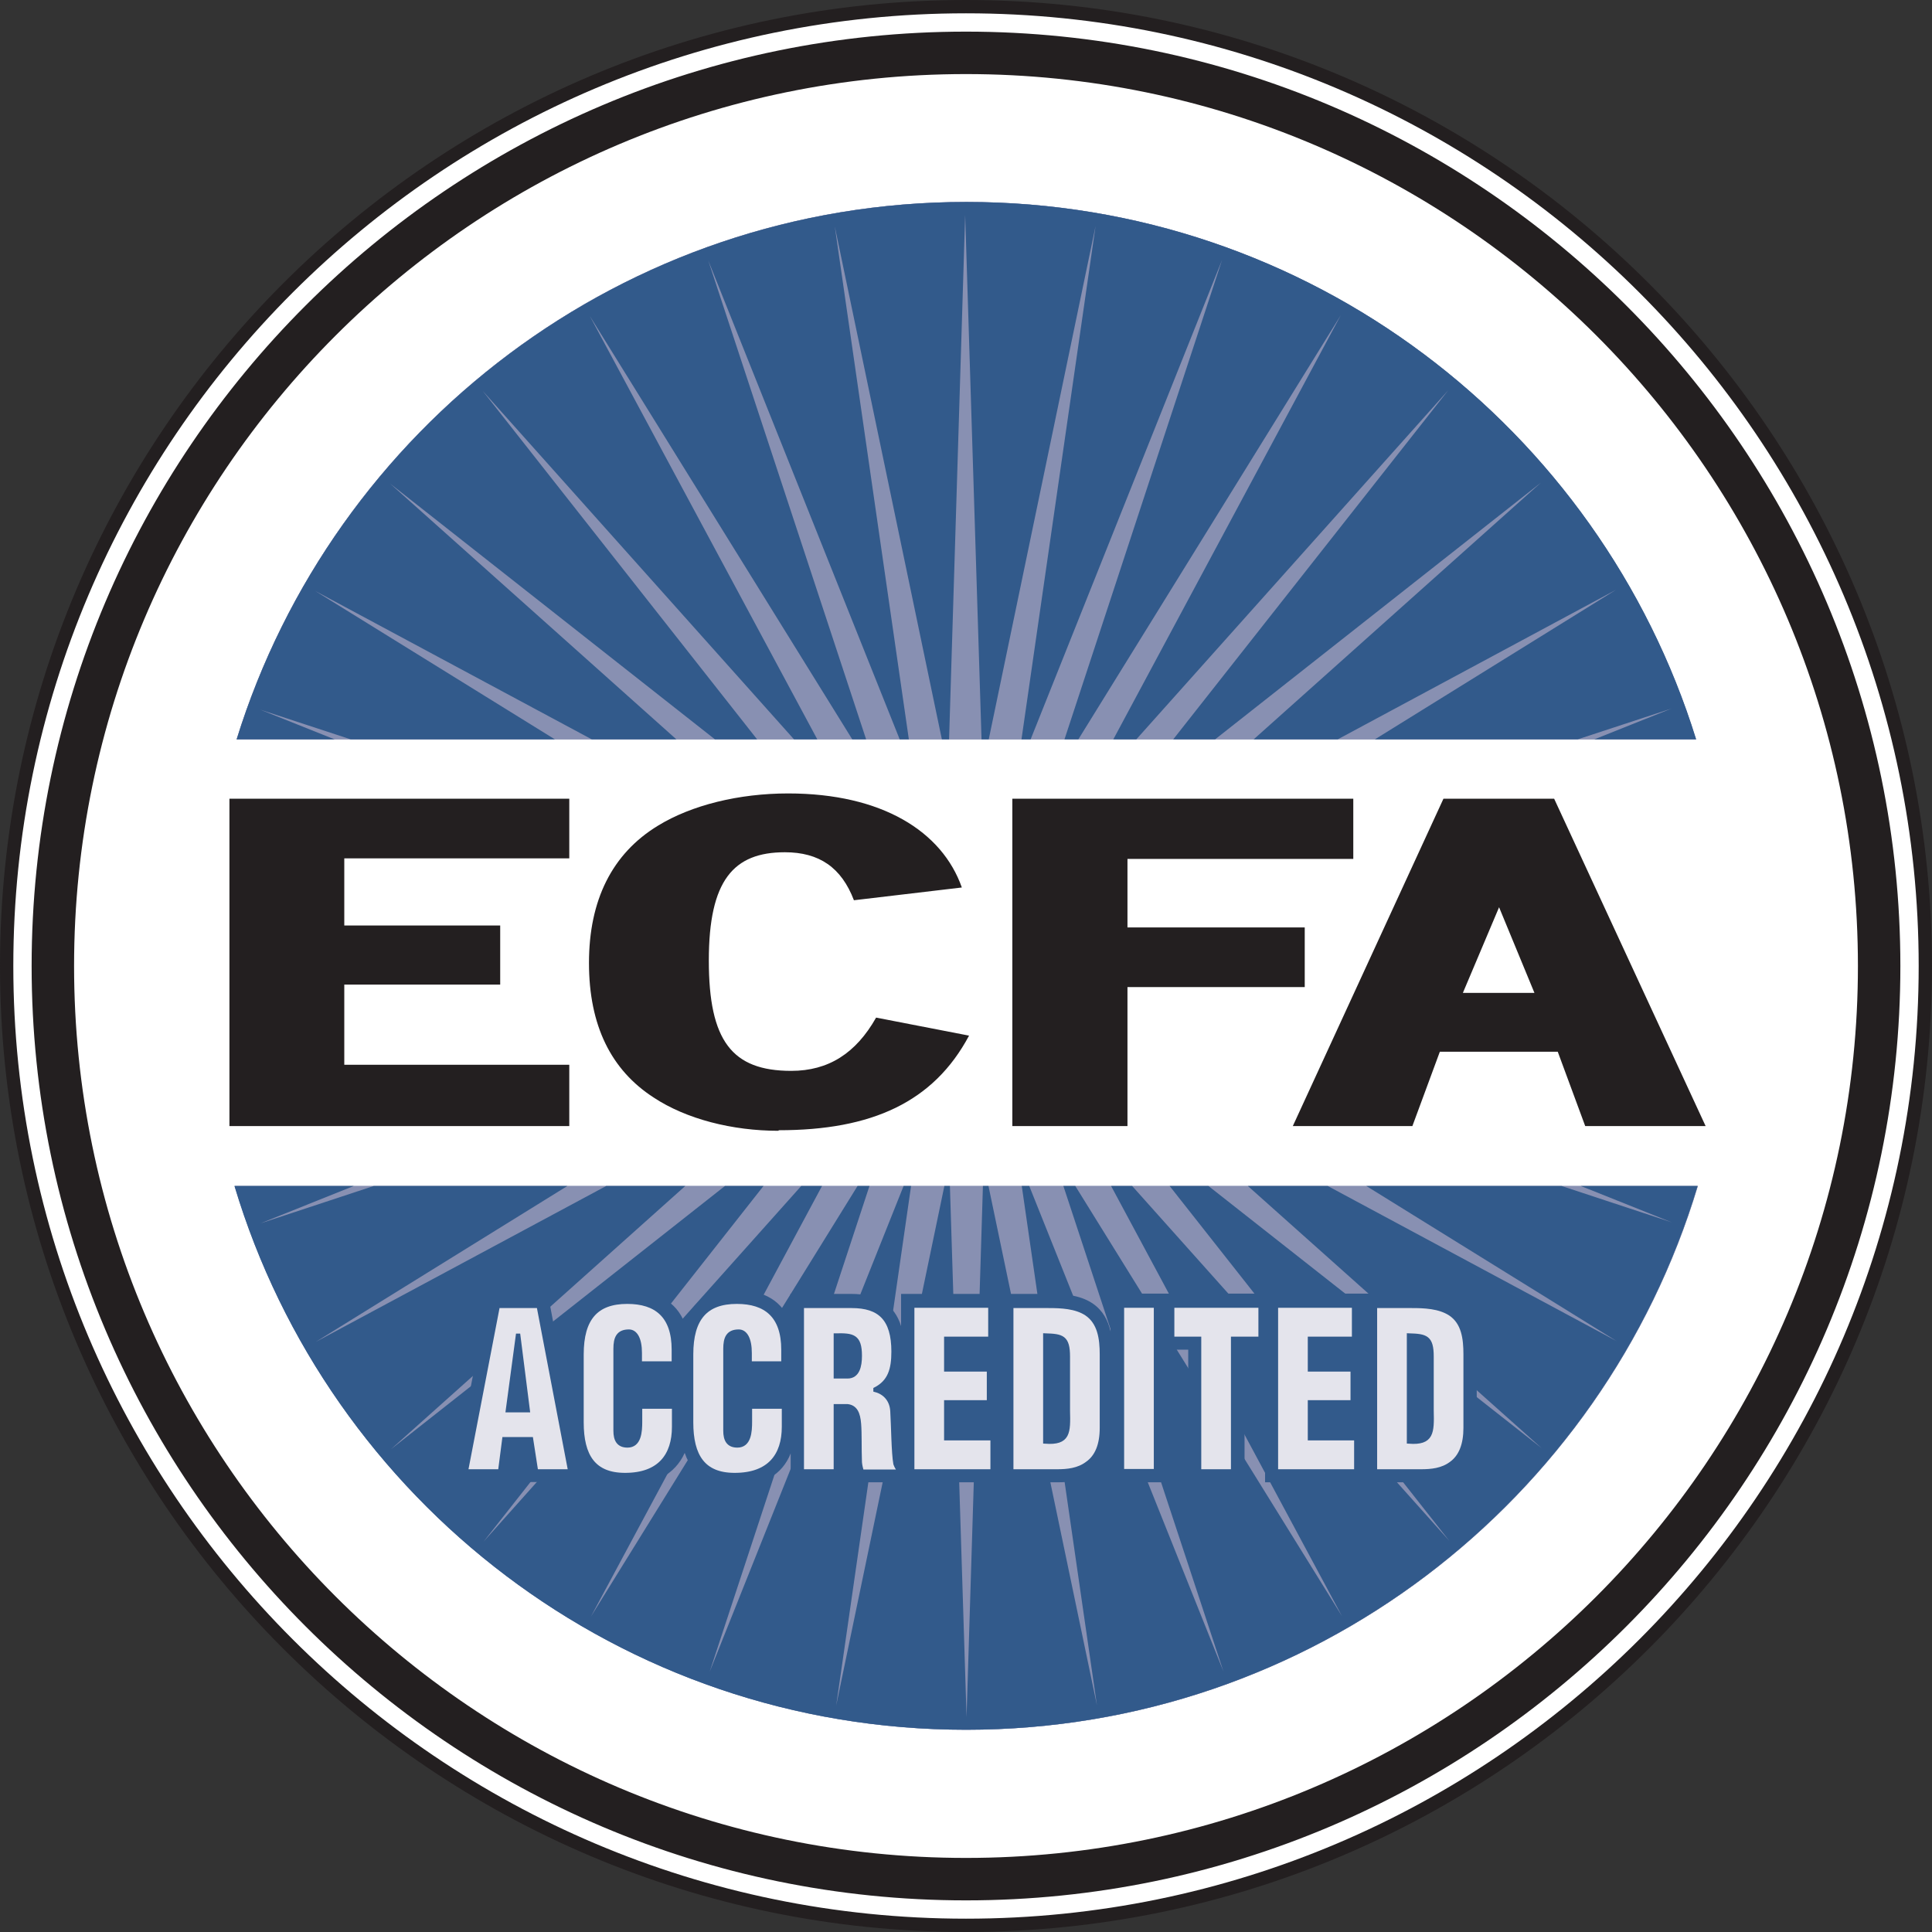
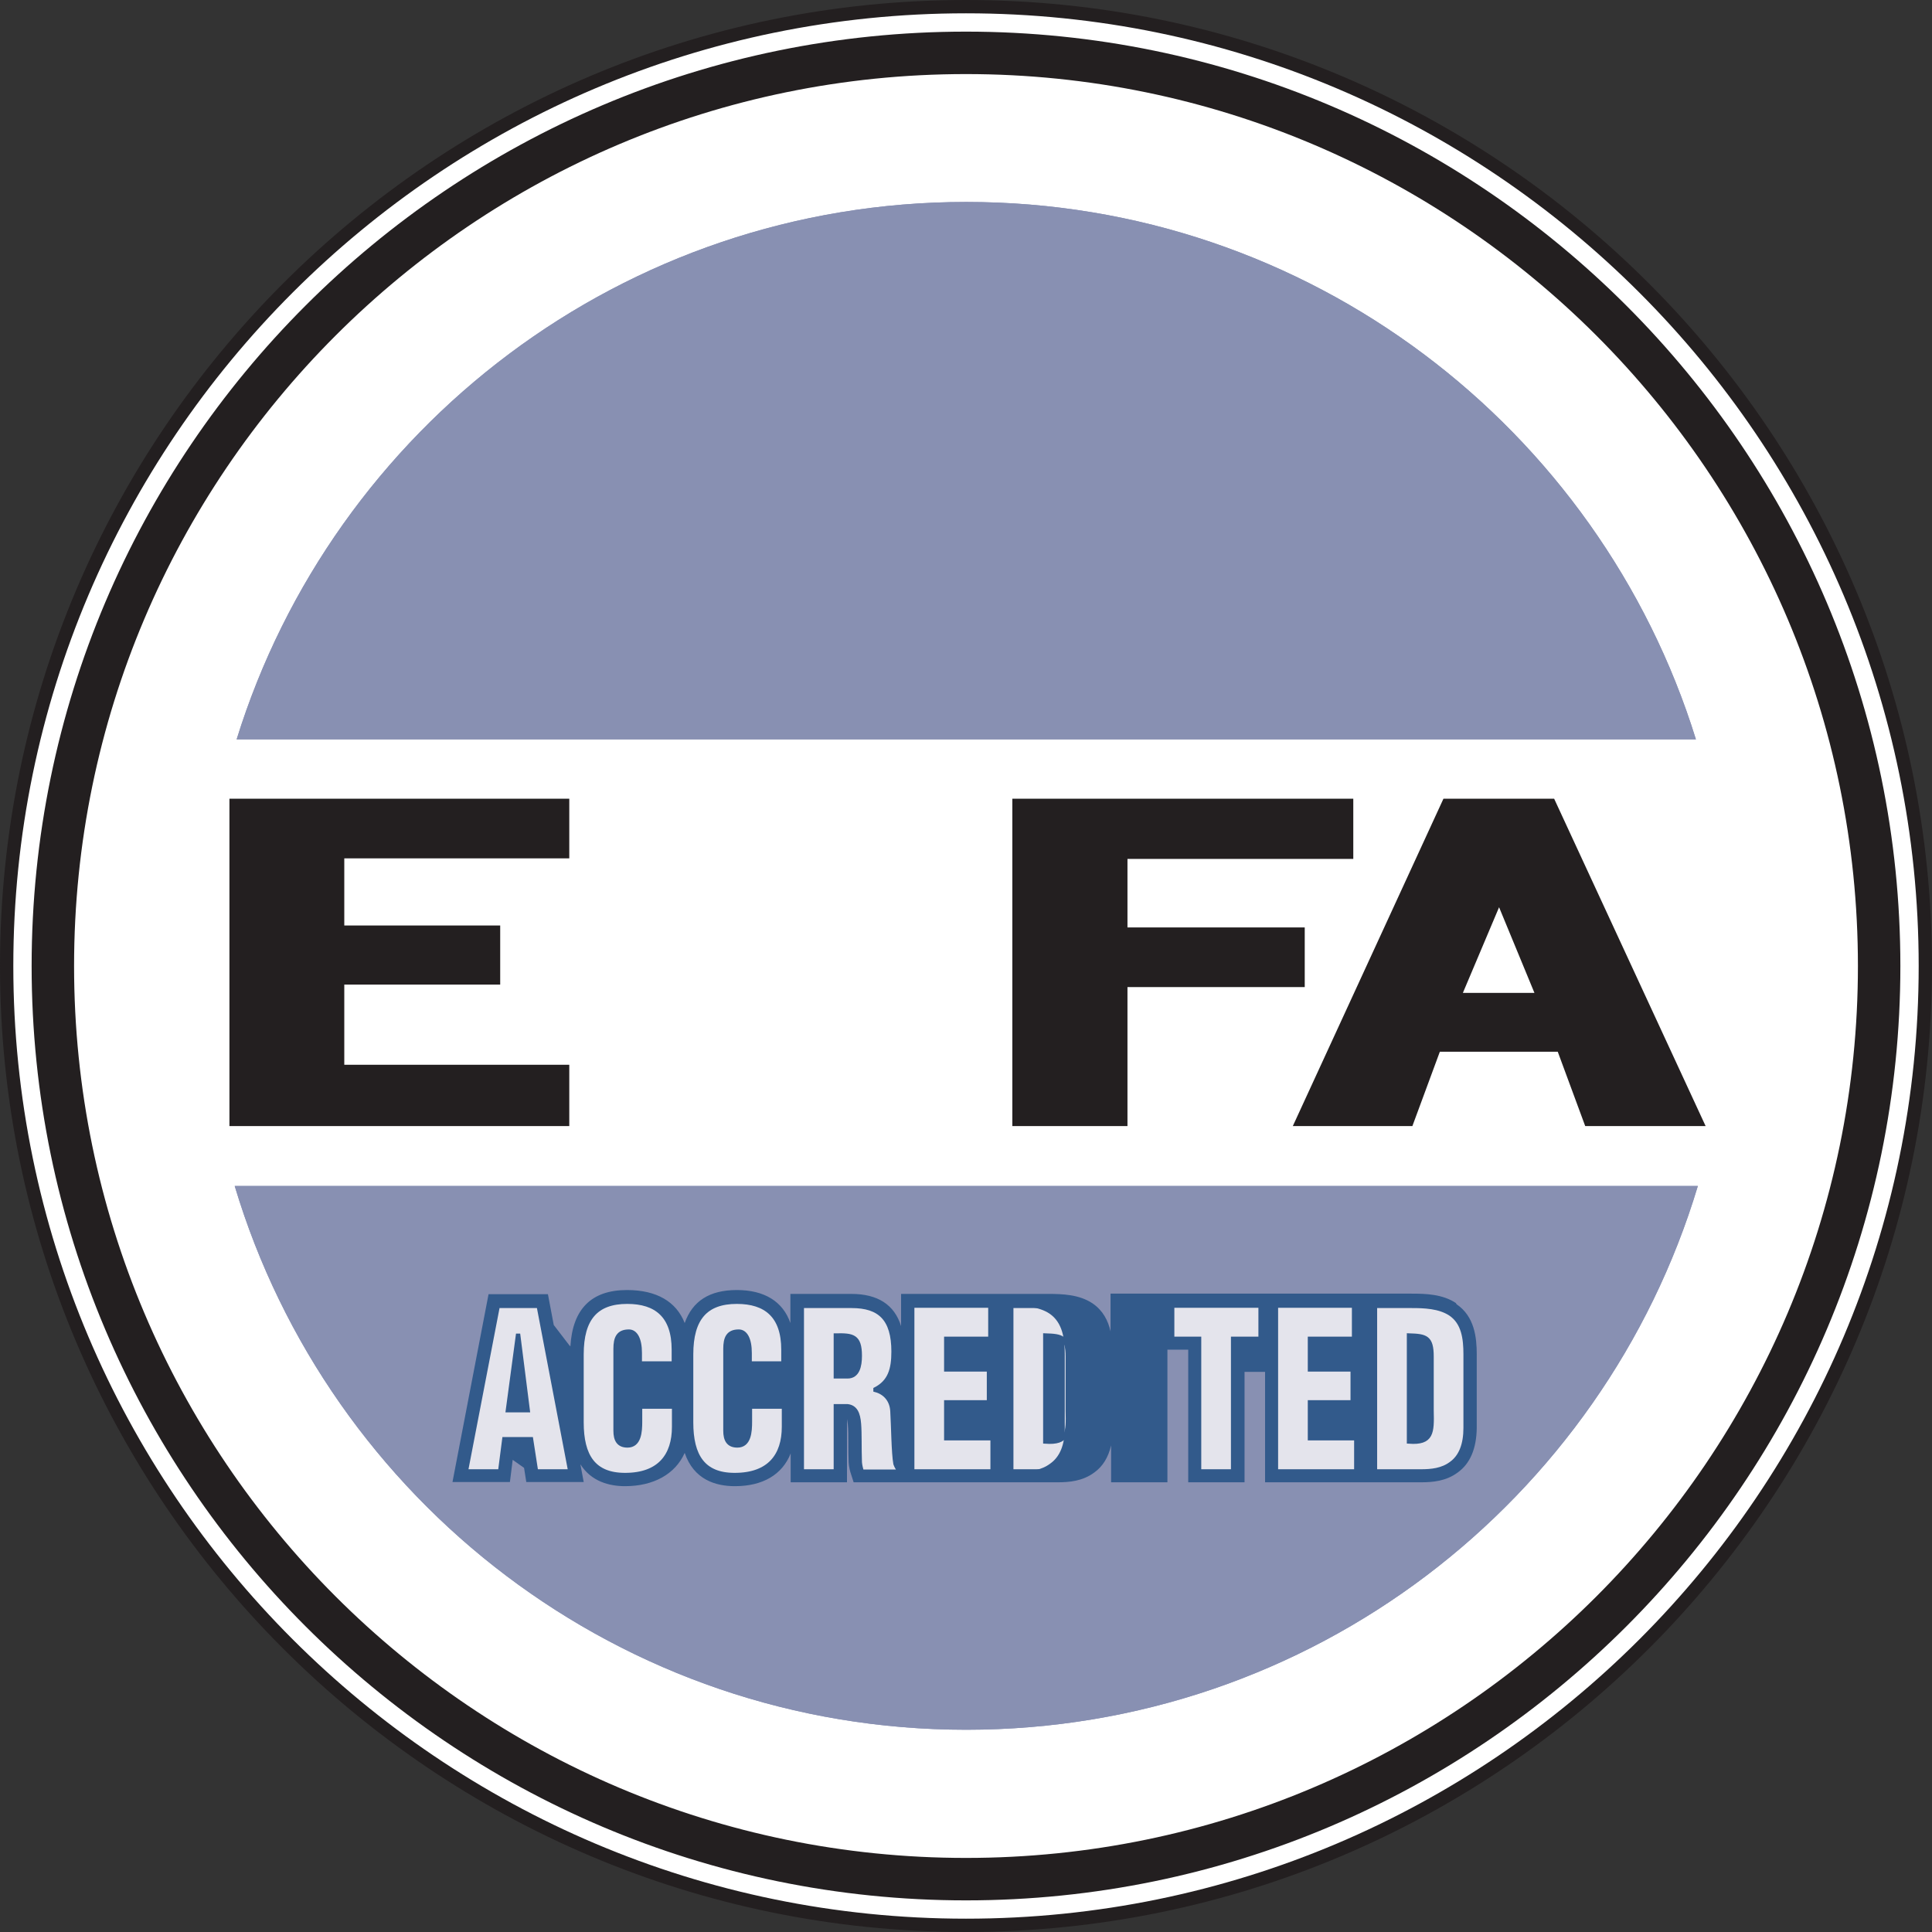
<svg xmlns="http://www.w3.org/2000/svg" id="Layer_2" viewBox="0 0 69.64 69.64">
  <rect x="0" y="0" width="69.64" height="69.64" fill="#333333" stroke="none" />
  <defs>
    <style>.cls-1{fill:#fff;}.cls-2{fill:#e4e4ec;}.cls-3{fill:#325a8b;}.cls-4{fill:#231f20;}.cls-5{fill:#8890b2;}.cls-6{fill:none;stroke:#325a8b;stroke-width:.16px;}</style>
  </defs>
  <g id="Layer_1-2">
    <g id="ECFA_Seal_4C">
      <g>
        <path class="cls-1" d="M69.39,34.79C69.39,15.68,53.93,.19,34.85,.19S.31,15.68,.31,34.79s15.46,34.59,34.54,34.59,34.54-15.49,34.54-34.59" />
        <path class="cls-5" d="M61.13,26.65c-3.48-11.22-13.94-19.37-26.3-19.37S12.01,15.43,8.53,26.65H61.13Z" />
        <path class="cls-5" d="M8.46,42.75c3.4,11.34,13.92,19.6,26.37,19.6s22.96-8.26,26.37-19.6H8.46Z" />
        <path class="cls-5" d="M61.13,26.65c-3.48-11.22-13.94-19.37-26.3-19.37S12.01,15.43,8.53,26.65H61.13Z" />
        <path class="cls-5" d="M8.46,42.75c3.4,11.34,13.92,19.6,26.37,19.6s22.96-8.26,26.37-19.6H8.46Z" />
        <path class="cls-4" d="M0,34.82c0,19.2,15.62,34.82,34.82,34.82s34.82-15.62,34.82-34.82S54.02,0,34.82,0,0,15.62,0,34.82m.48,0C.48,15.88,15.88,.48,34.82,.48s34.34,15.4,34.34,34.34-15.4,34.34-34.34,34.34S.48,53.75,.48,34.82" />
        <path class="cls-4" d="M1.14,34.82c0,18.57,15.11,33.68,33.68,33.68s33.68-15.11,33.68-33.68S53.39,1.14,34.82,1.14,1.14,16.24,1.14,34.82m1.53,0C2.67,17.09,17.09,2.67,34.82,2.67s32.15,14.42,32.15,32.15-14.42,32.15-32.15,32.15S2.67,52.55,2.67,34.82" />
-         <path class="cls-3" d="M12.63,26.65h7.37l-8.64-5.35,9.97,5.35h3.05l-10.32-9.22,11.71,9.22h1.52l-9.89-12.56,11.22,12.56h.84l-8.2-15.26,9.46,15.26h.5l-5.69-17.26,6.9,17.26h.33l-2.67-18.49,3.86,18.49h.26l.58-18.9,.59,18.9h.26l3.85-18.5-2.67,18.5h.33l6.9-17.28-5.68,17.28h.5l9.46-15.29-8.2,15.29h.83l11.24-12.58-9.91,12.58h1.51l11.74-9.25-10.35,9.25h3.03l10.03-5.39-8.69,5.39h7.31l3.38-1.11-2.78,1.11h3.67c-3.48-11.22-13.94-19.37-26.3-19.37S12.01,15.43,8.53,26.65h3.53l-2.68-1.07,3.26,1.07Z" />
-         <path class="cls-3" d="M56.29,42.75h-7.04l9.02,5.59-10.41-5.59h-2.88l10.59,9.45-12.01-9.45h-1.4l10.08,12.79-11.43-12.79h-.76l8.32,15.5-9.61-15.5h-.43l5.77,17.5-7-17.5h-.27l2.71,18.72-3.91-18.72h-.2l-.59,19.14-.6-19.14h-.2l-3.9,18.73,2.7-18.73h-.27l-6.99,17.51,5.76-17.51h-.43l-9.61,15.52,8.33-15.52h-.75l-11.45,12.82,10.09-12.82h-1.39l-12.04,9.49,10.61-9.49h-2.85l-10.47,5.62,9.07-5.62h-6.98l-4.09,1.35,3.37-1.35h-4.3c3.4,11.34,13.92,19.6,26.37,19.6s22.96-8.26,26.37-19.6h-4.21l3.28,1.31-3.97-1.31Z" />
        <polygon class="cls-4" points="8.27 40.59 8.27 28.79 20.52 28.79 20.52 30.94 12.41 30.94 12.41 33.36 18.03 33.36 18.03 35.49 12.41 35.49 12.41 38.38 20.52 38.38 20.52 40.59 8.27 40.59" />
-         <path class="cls-4" d="M28.06,40.76c-1.66,0-3.32-.42-4.5-1.2-1.53-.99-2.33-2.59-2.33-4.85s.83-3.94,2.49-4.95c1.21-.74,2.91-1.16,4.69-1.16,3.38,0,5.55,1.37,6.26,3.39l-3.89,.46c-.45-1.18-1.25-1.73-2.49-1.73-1.85,0-2.74,1.01-2.74,3.9s.83,3.98,2.97,3.98c1.34,0,2.33-.63,3.06-1.92l3.35,.65c-1.28,2.4-3.51,3.41-6.86,3.41" />
        <polygon class="cls-4" points="40.64 30.96 40.64 33.43 47.03 33.43 47.03 35.58 40.64 35.58 40.64 40.59 36.49 40.59 36.49 28.79 48.78 28.79 48.78 30.96 40.64 30.96" />
        <path class="cls-4" d="M57.14,40.59l-.99-2.68h-4.25l-.99,2.68h-4.31l5.43-11.8h3.99l5.46,11.8h-4.34Zm-3.1-7.9l-1.31,3.1h2.58l-1.28-3.1Z" />
        <path class="cls-3" d="M52.48,46.97c-.48-.32-1.08-.34-1.6-.34h-10.85v1.36c-.09-.39-.27-.75-.65-1.01-.48-.32-1.08-.34-1.6-.34h-5.3v1.16c-.24-.77-.84-1.16-1.79-1.16h-2.2v1.05c-.27-.78-.94-1.19-1.93-1.19s-1.6,.4-1.88,1.19c-.3-.77-1.01-1.19-2.08-1.19-1.28,0-1.96,.68-2.04,2.03l-.04-.04-.56-.73-.21-1.11h-2.14l-1.3,6.77h2.07l.1-.8,.41,.29,.08,.51h2.07l-.12-.64c.39,.62,1.04,.79,1.61,.79,1.02,0,1.81-.43,2.15-1.2,.33,.97,1.12,1.2,1.81,1.2,1.01,0,1.71-.42,2.01-1.18v1.04h2.03v-2.28s.02,.1,.03,.19c.02,.19,.02,.43,.02,.68,0,.22,0,.44,.01,.69,.01,.17,.05,.33,.09,.44l.09,.28h7.35c.42,0,.9-.04,1.32-.35,.31-.22,.51-.55,.61-.98v1.33h2.03v-4.78h.75v4.78h2.03v-3.98h.74v3.98h5.62c.42,0,.9-.04,1.32-.35,.45-.32,.68-.86,.69-1.61v-2.65c0-.61-.08-1.37-.73-1.81" />
        <path class="cls-2" d="M16.79,53.04l1.15-5.97h1.48l1.14,5.97h-1.24l-.18-1.16h-.96l-.15,1.16h-1.24Zm1.89-4.89h-.01l-.36,2.68h.71l-.34-2.68Z" />
        <path class="cls-6" d="M16.79,53.04l1.15-5.97h1.48l1.14,5.97h-1.24l-.18-1.16h-.96l-.15,1.16h-1.24Zm1.89-4.89h-.01l-.36,2.68h.71l-.34-2.68Z" />
        <path class="cls-2" d="M23.06,49.15v-.38c0-.51-.16-.77-.39-.77-.38,0-.48,.23-.48,.62v2.95c0,.33,.11,.53,.43,.53,.42,0,.45-.49,.45-.86v-.54h1.23v.73c0,1.03-.52,1.74-1.77,1.74-1.13,0-1.57-.68-1.57-1.9v-2.45c0-1.3,.53-1.9,1.65-1.9,1.05,0,1.68,.51,1.68,1.73v.5h-1.23Z" />
        <path class="cls-6" d="M23.06,49.15v-.38c0-.51-.16-.77-.39-.77-.38,0-.48,.23-.48,.62v2.95c0,.33,.11,.53,.43,.53,.42,0,.45-.49,.45-.86v-.54h1.23v.73c0,1.03-.52,1.74-1.77,1.74-1.13,0-1.57-.68-1.57-1.9v-2.45c0-1.3,.53-1.9,1.65-1.9,1.05,0,1.68,.51,1.68,1.73v.5h-1.23Z" />
        <path class="cls-2" d="M27.02,49.15v-.38c0-.51-.16-.77-.39-.77-.38,0-.48,.23-.48,.62v2.95c0,.33,.11,.53,.43,.53,.42,0,.45-.49,.45-.86v-.54h1.23v.73c0,1.03-.52,1.74-1.78,1.74-1.13,0-1.57-.68-1.57-1.9v-2.45c0-1.3,.53-1.9,1.65-1.9,1.05,0,1.68,.51,1.68,1.73v.5h-1.23Z" />
        <path class="cls-6" d="M27.02,49.15v-.38c0-.51-.16-.77-.39-.77-.38,0-.48,.23-.48,.62v2.95c0,.33,.11,.53,.43,.53,.42,0,.45-.49,.45-.86v-.54h1.23v.73c0,1.03-.52,1.74-1.78,1.74-1.13,0-1.57-.68-1.57-1.9v-2.45c0-1.3,.53-1.9,1.65-1.9,1.05,0,1.68,.51,1.68,1.73v.5h-1.23Z" />
        <path class="cls-2" d="M30.13,53.04h-1.23v-5.97h1.8c1.01,0,1.51,.46,1.51,1.65,0,.64-.13,1.09-.65,1.36v.02c.34,.09,.59,.36,.61,.77,.03,.48,.04,1.51,.11,1.89,.03,.08,.06,.15,.12,.21v.08h-1.34c-.03-.11-.06-.22-.07-.34-.02-.53,0-1.02-.03-1.39-.03-.37-.13-.6-.42-.63h-.41v2.36Zm0-3.43h.42c.36,0,.44-.37,.44-.74,0-.71-.26-.74-.86-.73v1.47Z" />
        <path class="cls-6" d="M30.13,53.04h-1.23v-5.97h1.8c1.01,0,1.51,.46,1.51,1.65,0,.64-.13,1.09-.65,1.36v.02c.34,.09,.59,.36,.61,.77,.03,.48,.04,1.51,.11,1.89,.03,.08,.06,.15,.12,.21v.08h-1.34c-.03-.11-.06-.22-.07-.34-.02-.53,0-1.02-.03-1.39-.03-.37-.13-.6-.42-.63h-.41v2.36Zm0-3.43h.42c.36,0,.44-.37,.44-.74,0-.71-.26-.74-.86-.73v1.47Z" />
        <polygon class="cls-2" points="32.88 53.04 32.88 47.06 35.7 47.06 35.7 48.26 34.11 48.26 34.11 49.36 35.65 49.36 35.65 50.55 34.11 50.55 34.11 51.84 35.78 51.84 35.78 53.04 32.88 53.04" />
        <polygon class="cls-6" points="32.88 53.04 32.88 47.06 35.7 47.06 35.7 48.26 34.11 48.26 34.11 49.36 35.65 49.36 35.65 50.55 34.11 50.55 34.11 51.84 35.78 51.84 35.78 53.04 32.88 53.04" />
-         <path class="cls-2" d="M36.45,53.04v-5.97h1.34c.45,0,.99,.02,1.38,.28,.47,.32,.55,.9,.55,1.47v2.65c0,.6-.17,1.04-.53,1.29-.32,.24-.71,.28-1.09,.28h-1.66Zm1.23-1.08c.83,.06,.83-.32,.81-1.11v-1.95c0-.7-.21-.74-.81-.76v3.82Z" />
+         <path class="cls-2" d="M36.45,53.04v-5.97c.45,0,.99,.02,1.38,.28,.47,.32,.55,.9,.55,1.47v2.65c0,.6-.17,1.04-.53,1.29-.32,.24-.71,.28-1.09,.28h-1.66Zm1.23-1.08c.83,.06,.83-.32,.81-1.11v-1.95c0-.7-.21-.74-.81-.76v3.82Z" />
        <path class="cls-6" d="M36.45,53.04v-5.97h1.34c.45,0,.99,.02,1.38,.28,.47,.32,.55,.9,.55,1.47v2.65c0,.6-.17,1.04-.53,1.29-.32,.24-.71,.28-1.09,.28h-1.66Zm1.23-1.08c.83,.06,.83-.32,.81-1.11v-1.95c0-.7-.21-.74-.81-.76v3.82Z" />
-         <rect class="cls-2" x="40.44" y="47.06" width="1.23" height="5.97" />
        <rect class="cls-6" x="40.44" y="47.06" width="1.23" height="5.97" />
        <polygon class="cls-2" points="42.25 47.06 45.44 47.06 45.44 48.26 44.45 48.26 44.45 53.04 43.22 53.04 43.22 48.26 42.25 48.26 42.25 47.06" />
        <polygon class="cls-6" points="42.25 47.06 45.44 47.06 45.44 48.26 44.45 48.26 44.45 53.04 43.22 53.04 43.22 48.26 42.25 48.26 42.25 47.06" />
        <polygon class="cls-2" points="45.99 53.04 45.99 47.06 48.81 47.06 48.81 48.26 47.22 48.26 47.22 49.36 48.76 49.36 48.76 50.55 47.22 50.55 47.22 51.84 48.89 51.84 48.89 53.04 45.99 53.04" />
        <polygon class="cls-6" points="45.99 53.04 45.99 47.06 48.81 47.06 48.81 48.26 47.22 48.26 47.22 49.36 48.76 49.36 48.76 50.55 47.22 50.55 47.22 51.84 48.89 51.84 48.89 53.04 45.99 53.04" />
        <path class="cls-2" d="M49.56,53.04v-5.97h1.33c.45,0,.99,.02,1.39,.28,.48,.32,.55,.9,.55,1.47v2.65c0,.6-.17,1.04-.52,1.29-.32,.24-.71,.28-1.09,.28h-1.66Zm1.23-1.08c.82,.06,.83-.32,.81-1.11v-1.95c0-.7-.21-.74-.81-.76v3.82Z" />
        <path class="cls-6" d="M49.56,53.04v-5.97h1.33c.45,0,.99,.02,1.39,.28,.48,.32,.55,.9,.55,1.47v2.65c0,.6-.17,1.04-.52,1.29-.32,.24-.71,.28-1.09,.28h-1.66Zm1.23-1.08c.82,.06,.83-.32,.81-1.11v-1.95c0-.7-.21-.74-.81-.76v3.82Z" />
      </g>
    </g>
  </g>
</svg>